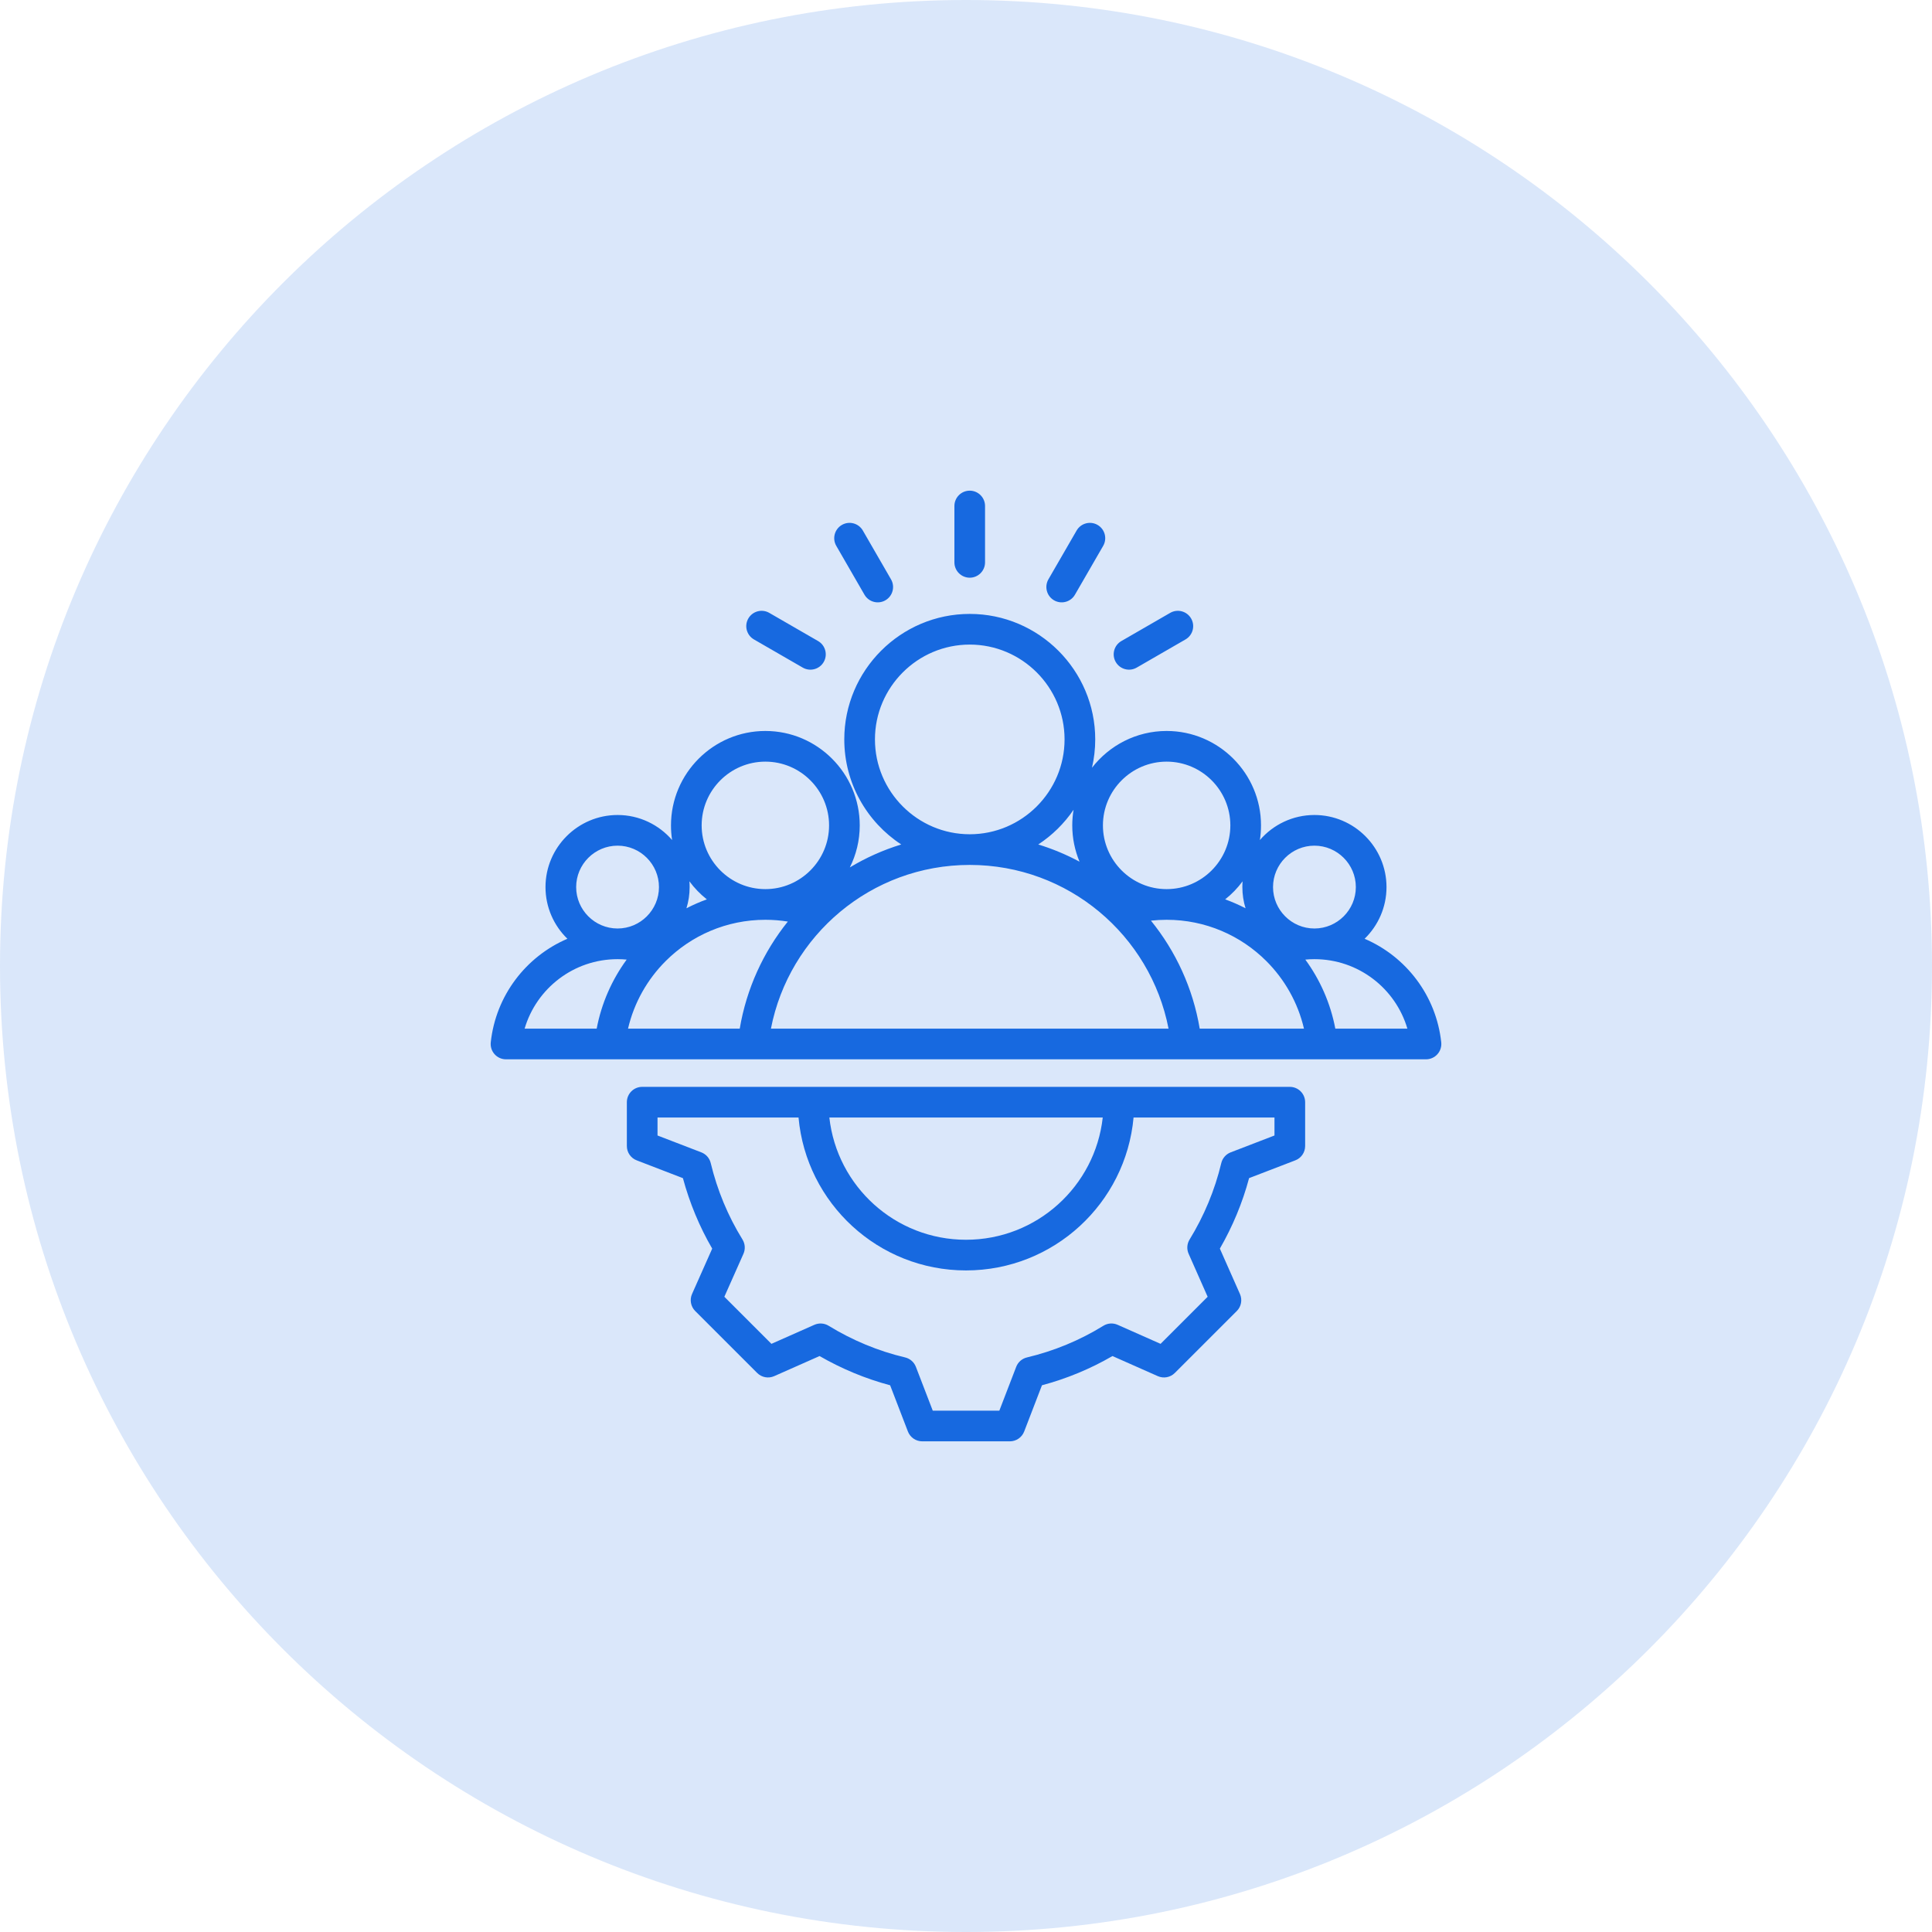
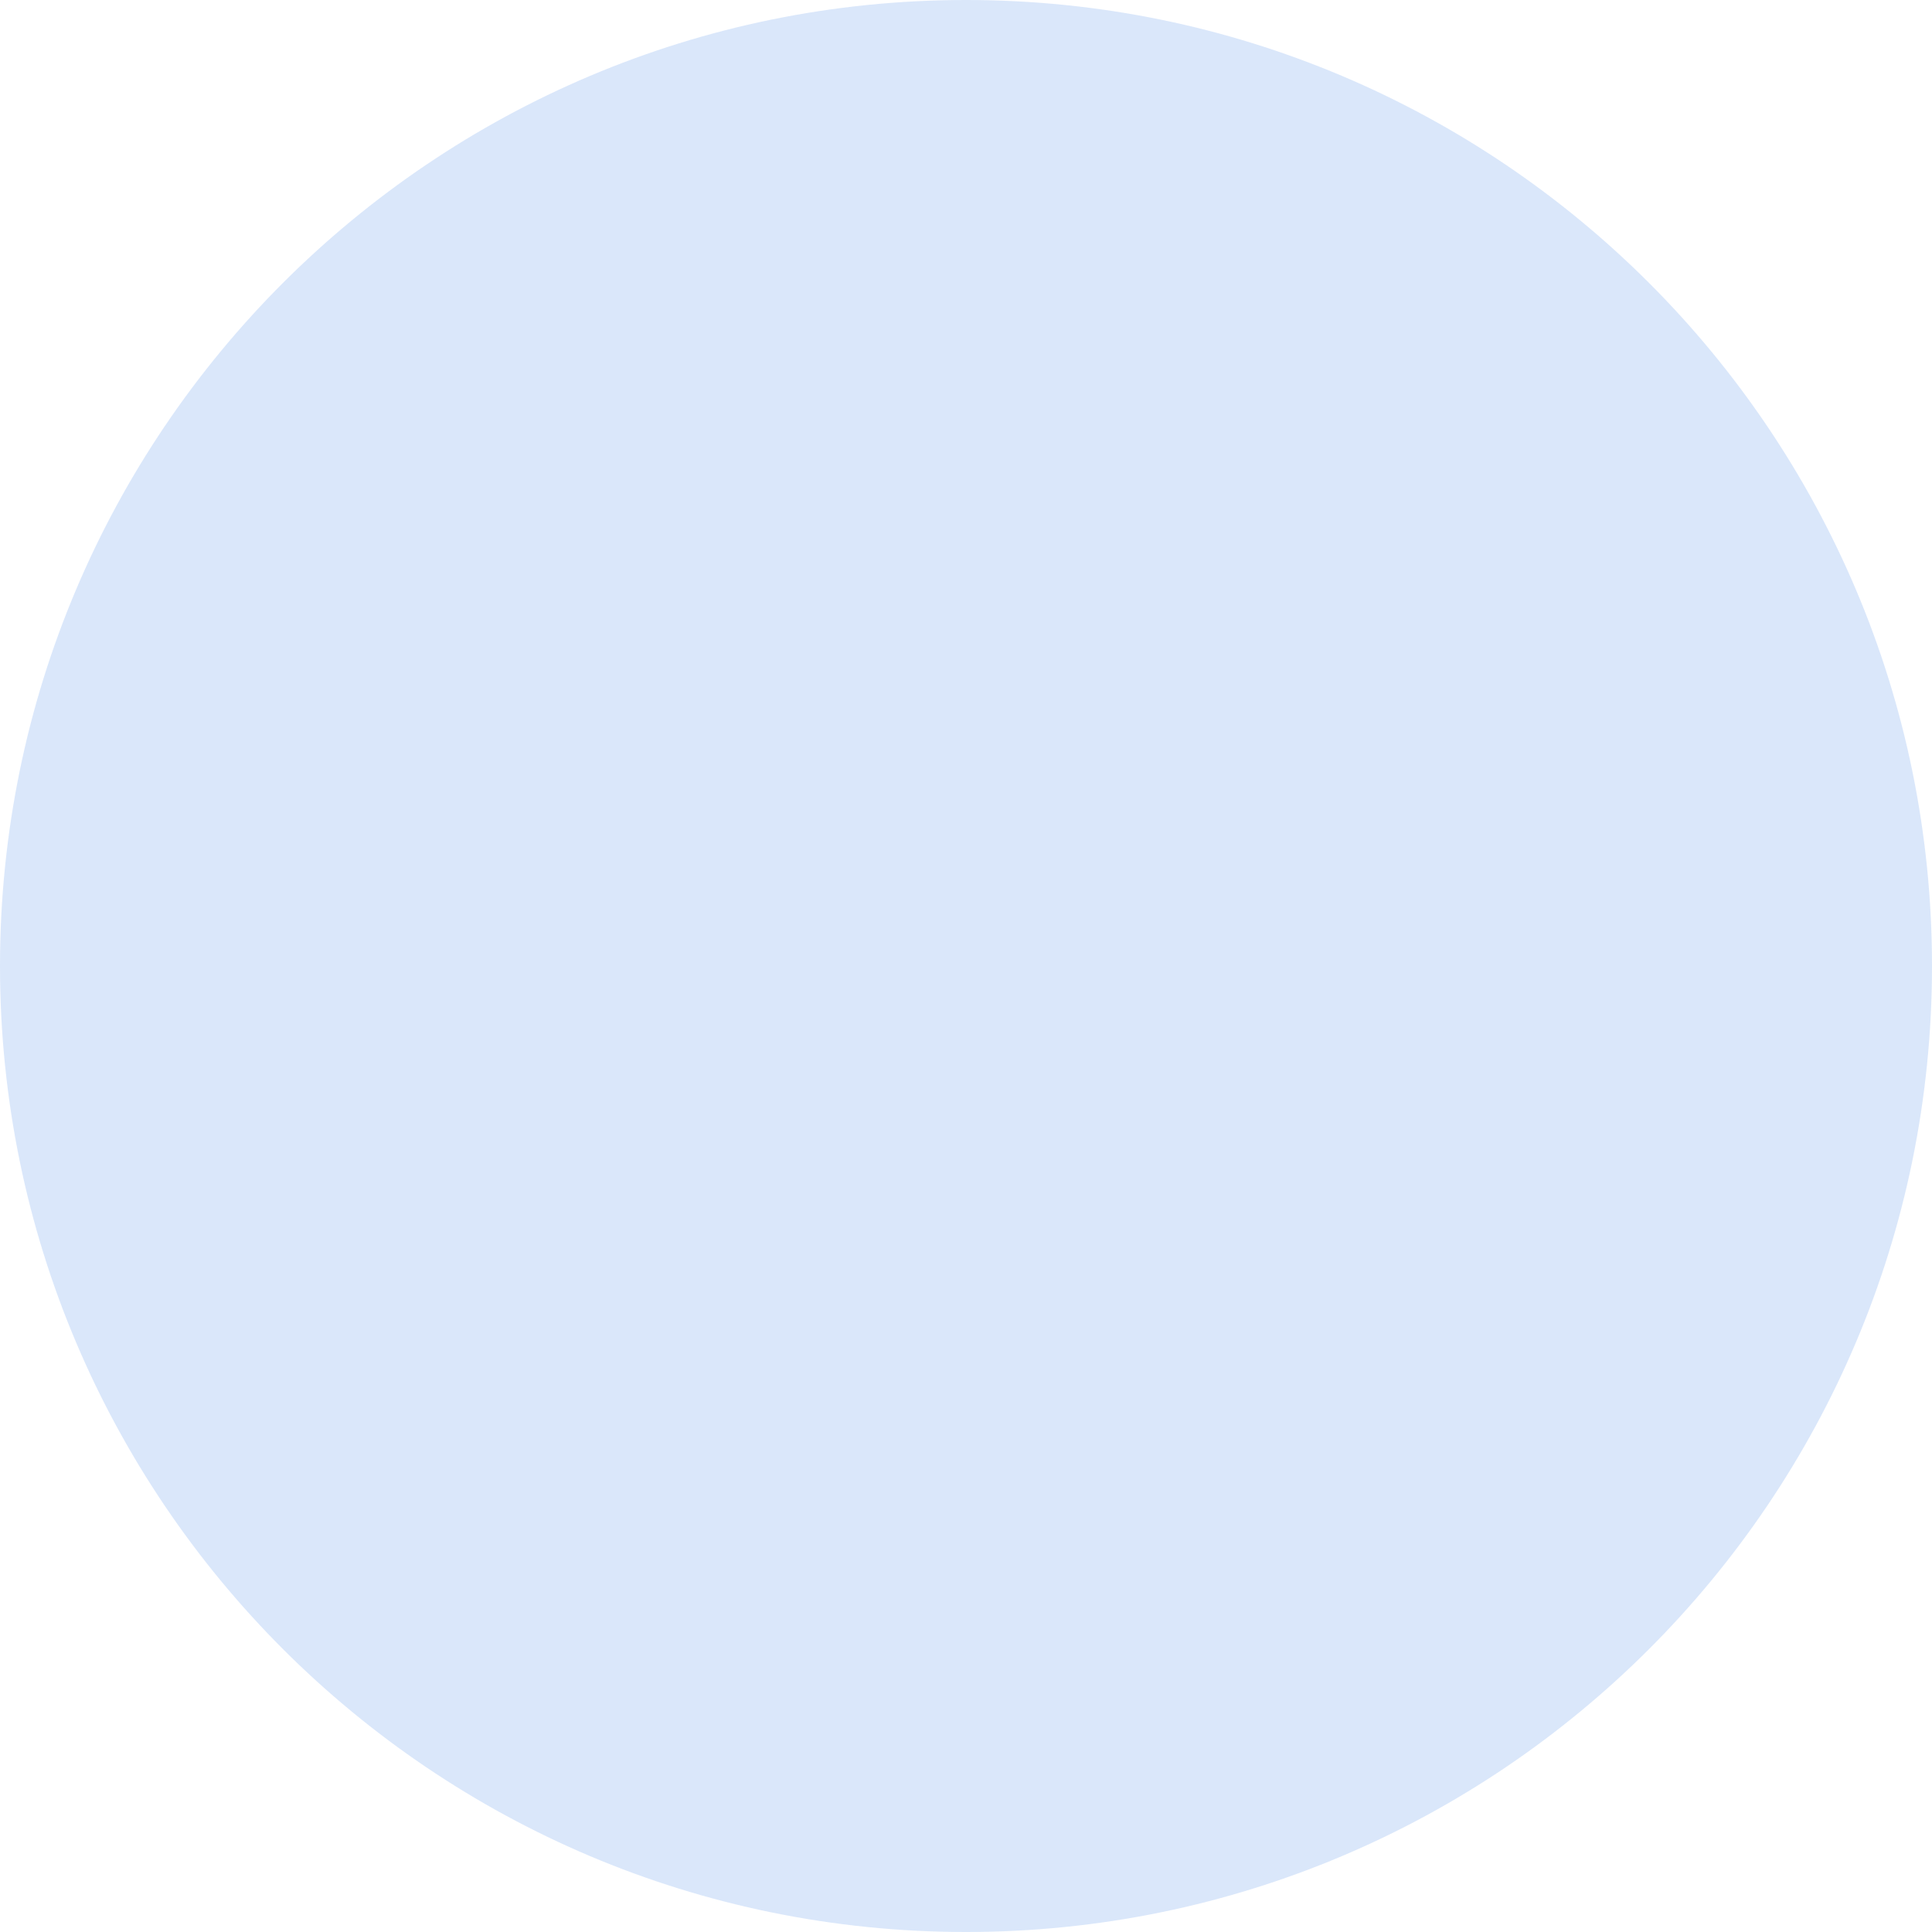
<svg xmlns="http://www.w3.org/2000/svg" width="63" height="63" viewBox="0 0 63 63" fill="none">
  <g clip-path="url(#clip0_56690_4288)">
    <path d="M31.5 63C48.897 63 63 48.897 63 31.5C63 14.103 48.897 0 31.5 0C14.103 0 0 14.103 0 31.5C0 48.897 14.103 63 31.5 63Z" fill="#1769E0" fill-opacity="0.16" />
-     <path fill-rule="evenodd" clip-rule="evenodd" d="M46.5 34.543H16.5C16.358 34.543 16.223 34.483 16.128 34.377C16.033 34.272 15.988 34.131 16.003 33.99C16.166 32.468 17.149 31.191 18.502 30.612C18.062 30.184 17.788 29.586 17.788 28.927C17.788 27.633 18.843 26.576 20.139 26.576C20.848 26.576 21.485 26.893 21.917 27.393C21.892 27.237 21.88 27.077 21.88 26.915C21.88 25.22 23.261 23.836 24.958 23.836C26.653 23.836 28.035 25.22 28.035 26.915C28.035 27.406 27.919 27.872 27.712 28.285C28.233 27.971 28.795 27.719 29.388 27.537C28.271 26.805 27.531 25.542 27.531 24.111C27.531 21.858 29.368 20.019 31.622 20.019C33.877 20.019 35.714 21.858 35.714 24.111C35.714 24.429 35.677 24.738 35.608 25.035C36.172 24.307 37.054 23.836 38.042 23.836C39.739 23.836 41.12 25.22 41.12 26.915C41.12 27.077 41.108 27.237 41.083 27.393C41.515 26.893 42.152 26.576 42.861 26.576C44.157 26.576 45.212 27.633 45.212 28.927C45.212 29.586 44.938 30.184 44.498 30.612C45.851 31.191 46.834 32.468 46.997 33.99C47.012 34.131 46.967 34.272 46.872 34.377C46.777 34.483 46.642 34.543 46.5 34.543ZM20.139 31.277C18.704 31.277 17.492 32.233 17.107 33.543H19.457C19.614 32.713 19.955 31.948 20.435 31.291C20.337 31.282 20.238 31.277 20.139 31.277ZM22.481 28.739C22.486 28.801 22.488 28.864 22.488 28.927C22.488 29.167 22.452 29.399 22.384 29.618C22.598 29.507 22.82 29.41 23.049 29.327C22.834 29.157 22.643 28.959 22.481 28.739ZM20.139 30.277C20.882 30.277 21.488 29.67 21.488 28.927C21.488 28.183 20.882 27.576 20.139 27.576C19.394 27.576 18.788 28.183 18.788 28.927C18.788 29.67 19.394 30.277 20.139 30.277ZM24.958 28.993C26.102 28.993 27.035 28.059 27.035 26.915C27.035 25.77 26.102 24.836 24.958 24.836C23.812 24.836 22.88 25.77 22.88 26.915C22.88 28.059 23.812 28.993 24.958 28.993ZM31.622 28.204C28.407 28.204 25.73 30.501 25.139 33.543H38.105C37.515 30.501 34.837 28.204 31.622 28.204ZM24.122 33.543C24.342 32.236 24.894 31.042 25.69 30.051C25.451 30.013 25.207 29.993 24.958 29.993C23.689 29.993 22.54 30.507 21.708 31.338C21.111 31.934 20.677 32.693 20.479 33.543H24.122ZM35.008 26.405C34.702 26.854 34.31 27.24 33.856 27.537C34.326 27.681 34.776 27.87 35.202 28.098C35.05 27.733 34.965 27.333 34.965 26.915C34.965 26.741 34.98 26.571 35.008 26.405ZM31.622 27.204C33.326 27.204 34.714 25.814 34.714 24.111C34.714 22.409 33.326 21.019 31.622 21.019C29.919 21.019 28.531 22.409 28.531 24.111C28.531 25.814 29.919 27.204 31.622 27.204ZM40.519 28.739C40.357 28.959 40.166 29.157 39.951 29.327C40.18 29.41 40.402 29.507 40.616 29.618C40.548 29.399 40.512 29.167 40.512 28.927C40.512 28.864 40.514 28.801 40.519 28.739ZM38.042 28.993C39.188 28.993 40.12 28.059 40.12 26.915C40.12 25.77 39.188 24.836 38.042 24.836C36.898 24.836 35.965 25.77 35.965 26.915C35.965 28.059 36.898 28.993 38.042 28.993ZM42.861 30.277C43.606 30.277 44.212 29.67 44.212 28.927C44.212 28.183 43.606 27.576 42.861 27.576C42.118 27.576 41.512 28.183 41.512 28.927C41.512 29.67 42.118 30.277 42.861 30.277ZM43.543 33.543H45.893C45.508 32.233 44.296 31.277 42.861 31.277C42.761 31.277 42.663 31.282 42.565 31.291C43.045 31.948 43.386 32.713 43.543 33.543ZM39.223 33.543H42.521C42.323 32.693 41.889 31.934 41.292 31.338C40.46 30.507 39.311 29.993 38.042 29.993C37.869 29.993 37.699 30.003 37.531 30.021C38.339 31.018 38.9 32.223 39.121 33.543H39.223ZM20.941 35.441H42.059C42.335 35.441 42.559 35.665 42.559 35.941V37.371C42.559 37.578 42.432 37.763 42.239 37.837C42.239 37.837 40.731 38.418 40.731 38.417C40.516 39.222 40.194 39.994 39.778 40.716L40.433 42.195C40.517 42.384 40.476 42.605 40.33 42.751L38.31 44.77C38.164 44.917 37.943 44.958 37.754 44.874L36.276 44.219C35.556 44.637 34.782 44.957 33.977 45.172L33.397 46.68C33.322 46.873 33.137 47 32.93 47H30.073C29.866 47 29.681 46.873 29.606 46.68L29.026 45.172C28.219 44.957 27.447 44.635 26.725 44.219L25.246 44.874C25.057 44.958 24.836 44.917 24.69 44.77L22.67 42.751C22.524 42.604 22.483 42.383 22.567 42.194C22.567 42.194 23.224 40.716 23.224 40.716C22.806 39.996 22.487 39.223 22.269 38.418L20.761 37.837C20.568 37.763 20.441 37.578 20.441 37.371V35.941C20.441 35.665 20.665 35.441 20.941 35.441ZM26.039 36.441H21.441V37.027L22.87 37.577C23.023 37.636 23.138 37.767 23.176 37.927C23.388 38.807 23.736 39.65 24.212 40.419C24.298 40.56 24.31 40.734 24.243 40.885L23.62 42.286L25.155 43.821L26.556 43.2C26.706 43.134 26.88 43.145 27.02 43.231C27.792 43.704 28.631 44.055 29.515 44.264C29.675 44.302 29.807 44.417 29.866 44.571L30.416 46H32.587L33.137 44.571C33.196 44.417 33.327 44.302 33.488 44.264C34.368 44.055 35.21 43.707 35.979 43.232C36.119 43.145 36.293 43.133 36.444 43.2L37.845 43.821L39.38 42.286L38.76 40.885C38.693 40.735 38.704 40.561 38.79 40.421C39.263 39.649 39.614 38.809 39.824 37.928C39.862 37.768 39.977 37.636 40.13 37.577L41.559 37.027V36.441H36.964C36.711 39.236 34.361 41.427 31.5 41.427C28.639 41.427 26.291 39.236 26.039 36.441ZM35.959 36.441H27.044C27.293 38.683 29.192 40.427 31.5 40.427C33.808 40.427 35.71 38.683 35.959 36.441ZM31.122 16.5C31.122 16.224 31.346 16 31.622 16C31.897 16 32.121 16.224 32.121 16.5V18.338C32.121 18.614 31.897 18.838 31.622 18.838C31.346 18.838 31.122 18.614 31.122 18.338V16.5ZM27.27 17.8C27.132 17.561 27.214 17.255 27.453 17.117C27.692 16.979 27.998 17.061 28.136 17.3L29.055 18.892C29.193 19.131 29.111 19.437 28.872 19.575C28.634 19.713 28.327 19.631 28.189 19.392L27.27 17.8ZM24.585 20.851C24.346 20.713 24.264 20.407 24.402 20.168C24.54 19.929 24.846 19.847 25.085 19.985L26.677 20.904C26.916 21.042 26.998 21.348 26.86 21.587C26.722 21.826 26.416 21.908 26.177 21.77L24.585 20.851ZM35.107 17.3C35.245 17.061 35.551 16.979 35.79 17.117C36.029 17.255 36.111 17.561 35.973 17.8L35.053 19.392C34.916 19.631 34.609 19.713 34.37 19.575C34.132 19.437 34.05 19.131 34.187 18.892L35.107 17.3ZM38.158 19.985C38.397 19.847 38.703 19.929 38.841 20.168C38.979 20.407 38.897 20.713 38.658 20.851L37.066 21.77C36.827 21.908 36.521 21.826 36.383 21.587C36.245 21.348 36.327 21.042 36.566 20.904L38.158 19.985Z" fill="#1769E0" />
  </g>
  <defs>
    <clipPath id="clip0_56690_4288">
      <rect width="63" height="63" fill="white" />
    </clipPath>
  </defs>
</svg>